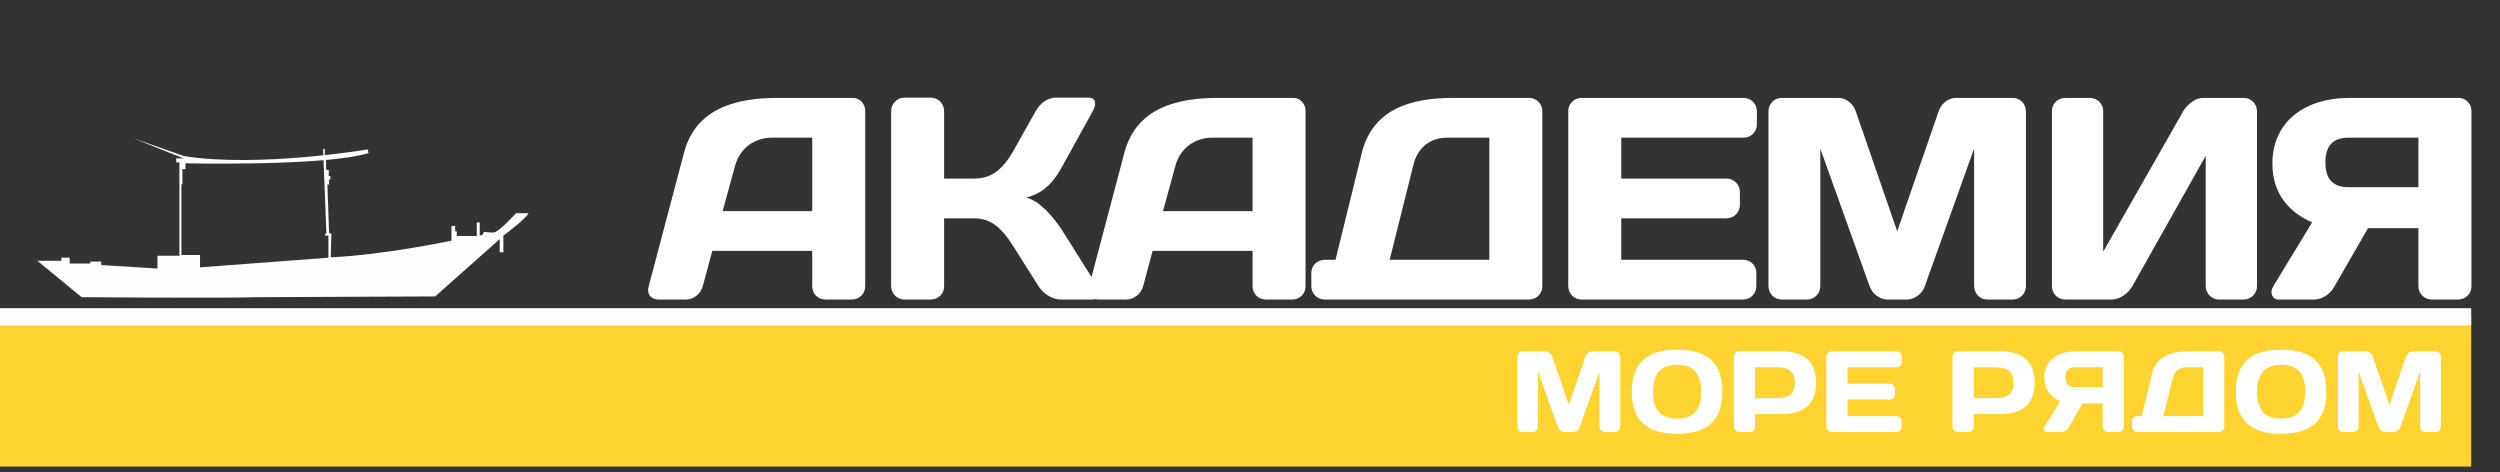
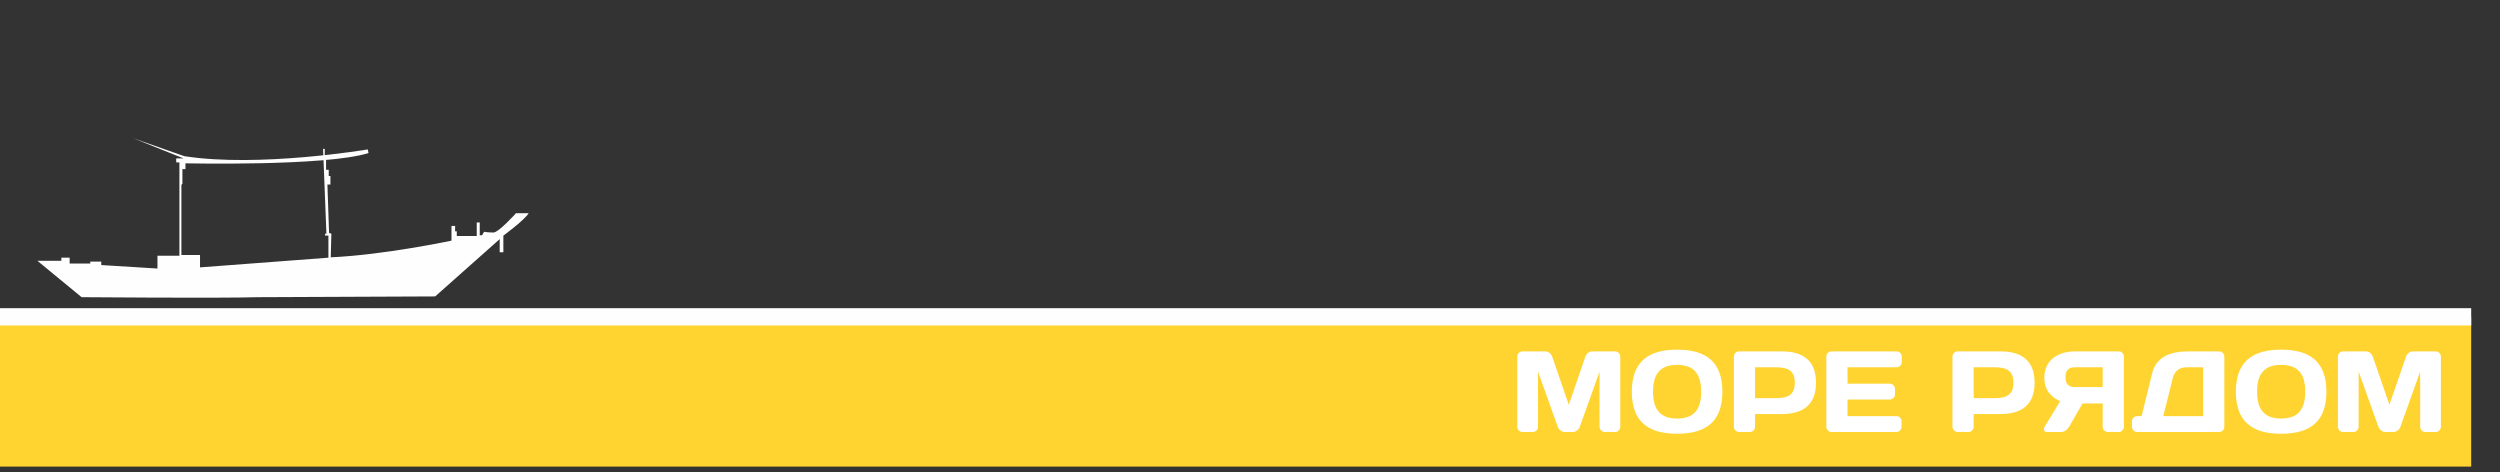
<svg xmlns="http://www.w3.org/2000/svg" width="434" height="82" viewBox="0 0 434 82" fill="none">
  <rect x="0" y="0" width="434" height="82" fill="#333333" stroke="none" />
  <path fill-rule="evenodd" clip-rule="evenodd" d="M0 81H429V55H0V81Z" fill="#FFD430" />
-   <path fill-rule="evenodd" clip-rule="evenodd" d="M91.773 37.008H89.579C89.579 37.008 86.575 40.366 85.651 40.366C84.728 40.366 84.036 40.235 84.036 40.235L83.689 40.838H83.282V38.619H82.764V40.973H79.299V40.165H79.009V39.222H78.376V41.777C78.376 41.777 66.659 44.264 57.418 44.669L57.528 40.57L57.126 40.434L56.84 32.032H57.126V31.156H57.361V30.552H57.069V29.478H56.606V27.73H56.378V25.847H56.088L56.666 40.57H56.436V40.905H57.013V44.736L34.724 46.416V44.264H31.492V32.099L31.666 31.899V27.73H31.145V31.966V44.4H27.335V46.618L17.577 46.014V45.41H15.671V45.746H12.091V44.736H10.649V45.276H6.491L14.168 51.591C14.168 51.591 38.132 51.793 44.775 51.591L75.546 51.459C75.546 51.459 84.036 43.928 86.748 41.509V43.794H87.383V40.905C87.383 40.905 91.136 38.149 91.773 37.008" fill="#FEFEFE" />
+   <path fill-rule="evenodd" clip-rule="evenodd" d="M91.773 37.008H89.579C89.579 37.008 86.575 40.366 85.651 40.366C84.728 40.366 84.036 40.235 84.036 40.235L83.689 40.838H83.282V38.619H82.764V40.973H79.299V40.165H79.009V39.222H78.376V41.777C78.376 41.777 66.659 44.264 57.418 44.669L57.528 40.57L57.126 40.434L56.84 32.032H57.126H57.361V30.552H57.069V29.478H56.606V27.73H56.378V25.847H56.088L56.666 40.57H56.436V40.905H57.013V44.736L34.724 46.416V44.264H31.492V32.099L31.666 31.899V27.73H31.145V31.966V44.4H27.335V46.618L17.577 46.014V45.41H15.671V45.746H12.091V44.736H10.649V45.276H6.491L14.168 51.591C14.168 51.591 38.132 51.793 44.775 51.591L75.546 51.459C75.546 51.459 84.036 43.928 86.748 41.509V43.794H87.383V40.905C87.383 40.905 91.136 38.149 91.773 37.008" fill="#FEFEFE" />
  <path fill-rule="evenodd" clip-rule="evenodd" d="M63.845 25.942C63.845 25.942 44.883 29.131 31.997 27.11L23.118 24L31.863 27.497H30.593V28.197H31.462V29.363H32.195V28.353C32.195 28.353 56.631 28.899 63.979 26.566L63.845 25.942Z" fill="#FEFEFE" />
  <path d="M0 55H429" stroke="#FEFEFE" stroke-width="3" />
-   <path d="M112.6 49.75C112.25 51 113 52 114.3 52H119.1C120.4 52 121.65 51 122 49.7L123.65 43.55H141V49.7C141 51 142 52 143.3 52H147.9C149.15 52 150.2 51 150.2 49.75V19.25C150.2 18.05 149.3 17 148.1 17H134.95C127.85 17 120.8 18.75 118.75 26.5L112.6 49.75ZM127.6 28.8C128.4 25.8 130.9 23.9 134.05 23.9H141V36.65H125.45L127.6 28.8ZM161.599 52C162.849 52 163.899 51 163.899 49.75V37.9H169.149C172.299 37.9 174.149 39.95 175.999 42.9L180.299 49.7C181.099 51 182.799 52 184.049 52H189.649C190.949 52 191.299 51 190.499 49.7L184.399 40C182.999 37.85 180.499 34.8 178.099 34.3C181.499 33.5 183.149 31.15 184.399 28.9L189.699 19.3C190.449 17.95 190.199 16.95 188.949 16.95H183.299C182.049 16.95 180.699 17.7 179.799 19.3L175.999 26.05C174.049 29.55 171.999 31 169.149 31H163.899V19.3C163.899 18 162.849 16.95 161.599 16.95H156.999C155.749 16.95 154.699 18 154.699 19.3V49.65C154.699 50.95 155.749 52 156.999 52H161.599ZM189.045 49.75C188.695 51 189.445 52 190.745 52H195.545C196.845 52 198.095 51 198.445 49.7L200.095 43.55H217.445V49.7C217.445 51 218.445 52 219.745 52H224.345C225.595 52 226.645 51 226.645 49.75V19.25C226.645 18.05 225.745 17 224.545 17H211.395C204.295 17 197.245 18.75 195.195 26.5L189.045 49.75ZM204.045 28.8C204.845 25.8 207.345 23.9 210.495 23.9H217.445V36.65H201.895L204.045 28.8ZM231.845 45.1H229.945C228.695 45.1 227.645 46.1 227.645 47.35V49.7C227.645 50.95 228.695 52 229.945 52H265.445C266.695 52 267.745 51 267.745 49.75V19.25C267.745 18 266.695 17 265.445 17H252.245C245.145 17 238.295 18.8 236.395 26.6L231.845 45.1ZM245.345 28.7C246.045 25.75 248.145 23.9 251.245 23.9H258.545V45.1H241.245L245.345 28.7ZM302.698 17H274.548C273.298 17 272.248 18 272.248 19.25V49.65C272.248 50.95 273.248 52 274.548 52H302.598C303.898 52 304.898 50.95 304.898 49.7V47.35C304.898 46.1 303.898 45.1 302.648 45.1H281.448V37.9H299.748C300.998 37.9 302.048 36.85 302.048 35.6V33.3C302.048 32.05 300.998 31 299.748 31H281.448V23.9H302.698C303.948 23.9 304.998 22.9 304.998 21.6V19.3C304.998 18 303.948 17 302.698 17ZM331.104 52C332.354 52 333.654 51 334.104 49.8L342.704 25.8V49.65C342.704 50.95 343.704 52 345.004 52H349.404C350.704 52 351.704 50.95 351.704 49.65V19.35C351.704 18.05 350.704 17 349.454 17H339.504C338.204 17 336.954 18.05 336.554 19.3L329.354 40.15L322.154 19.3C321.754 18.05 320.504 17 319.204 17H309.254C308.004 17 307.004 18.05 307.004 19.35V49.65C307.004 50.95 308.004 52 309.304 52H313.704C315.004 52 316.004 50.95 316.004 49.65V25.8L324.604 49.8C325.054 51 326.354 52 327.604 52H331.104ZM389.513 52C390.763 52 391.813 50.95 391.813 49.7V19.3C391.813 18.05 390.813 17 389.563 17H382.363C381.163 17 379.713 18.1 379.013 19.3L365.113 43.7V19.25C365.113 18 364.063 17 362.813 17H358.513C357.213 17 356.213 18 356.213 19.3V49.7C356.213 50.95 357.213 52 358.513 52H366.613C367.913 52 369.463 50.95 370.163 49.7L382.913 27.05V49.7C382.913 50.95 383.963 52 385.213 52H389.513ZM401.391 38.6L394.641 49.7C393.941 50.85 394.491 52 395.541 52H401.691C403.241 52 404.541 51 405.241 49.75L411.091 39.6H419.841V49.7C419.841 50.95 420.841 52 422.141 52H426.741C427.991 52 429.041 51 429.041 49.75V19.25C429.041 18 428.041 17 426.841 17H407.741C400.491 17 394.491 20.85 394.491 28.4C394.491 34 397.741 37 401.391 38.6ZM407.741 32.5C404.941 32.5 403.691 31.05 403.691 28.2C403.691 25.35 404.941 23.9 407.741 23.9H419.841V32.5H407.741Z" fill="white" />
  <path d="M273.04 75C273.54 75 274.06 74.6 274.24 74.12L277.68 64.52V74.06C277.68 74.58 278.08 75 278.6 75H280.36C280.88 75 281.28 74.58 281.28 74.06V61.94C281.28 61.42 280.88 61 280.38 61H276.4C275.88 61 275.38 61.42 275.22 61.92L272.34 70.26L269.46 61.92C269.3 61.42 268.8 61 268.28 61H264.3C263.8 61 263.4 61.42 263.4 61.94V74.06C263.4 74.58 263.8 75 264.32 75H266.08C266.6 75 267 74.58 267 74.06V64.52L270.44 74.12C270.62 74.6 271.14 75 271.64 75H273.04ZM291.144 63.34C294.144 63.34 295.324 65 295.324 68C295.324 71 294.144 72.66 291.144 72.66C288.144 72.66 286.964 71 286.964 68C286.964 65 288.144 63.34 291.144 63.34ZM283.284 68C283.284 73.2 286.144 75.3 291.144 75.3C296.144 75.3 299.004 73.2 299.004 68C299.004 62.8 296.144 60.7 291.144 60.7C286.144 60.7 283.284 62.8 283.284 68ZM308.238 63.76C310.158 63.76 311.578 64.16 311.578 66.44C311.578 68.72 310.158 69.12 308.238 69.12H304.678V63.76H308.238ZM301.898 61C301.398 61 300.998 61.4 300.998 61.92V74.08C300.998 74.58 301.418 75 301.918 75H303.758C304.278 75 304.678 74.58 304.678 74.08V71.88H309.358C313.078 71.88 315.258 70.2 315.258 66.44C315.258 62.68 313.078 61 309.358 61H301.898ZM329.232 61H317.972C317.472 61 317.052 61.4 317.052 61.9V74.06C317.052 74.58 317.452 75 317.972 75H329.192C329.712 75 330.112 74.58 330.112 74.08V73.14C330.112 72.64 329.712 72.24 329.212 72.24H320.732V69.36H328.052C328.552 69.36 328.972 68.94 328.972 68.44V67.52C328.972 67.02 328.552 66.6 328.052 66.6H320.732V63.76H329.232C329.732 63.76 330.152 63.36 330.152 62.84V61.92C330.152 61.4 329.732 61 329.232 61ZM346.187 63.76C348.107 63.76 349.527 64.16 349.527 66.44C349.527 68.72 348.107 69.12 346.187 69.12H342.627V63.76H346.187ZM339.847 61C339.347 61 338.947 61.4 338.947 61.92V74.08C338.947 74.58 339.367 75 339.867 75H341.707C342.227 75 342.627 74.58 342.627 74.08V71.88H347.307C351.027 71.88 353.207 70.2 353.207 66.44C353.207 62.68 351.027 61 347.307 61H339.847ZM357.647 69.64L354.947 74.08C354.667 74.54 354.887 75 355.307 75H357.767C358.387 75 358.907 74.6 359.187 74.1L361.527 70.04H365.027V74.08C365.027 74.58 365.427 75 365.947 75H367.787C368.287 75 368.707 74.6 368.707 74.1V61.9C368.707 61.4 368.307 61 367.827 61H360.187C357.287 61 354.887 62.54 354.887 65.56C354.887 67.8 356.187 69 357.647 69.64ZM360.187 67.2C359.067 67.2 358.567 66.62 358.567 65.48C358.567 64.34 359.067 63.76 360.187 63.76H365.027V67.2H360.187ZM371.785 72.24H371.025C370.525 72.24 370.105 72.64 370.105 73.14V74.08C370.105 74.58 370.525 75 371.025 75H385.225C385.725 75 386.145 74.6 386.145 74.1V61.9C386.145 61.4 385.725 61 385.225 61H379.945C377.105 61 374.365 61.72 373.605 64.84L371.785 72.24ZM377.185 65.68C377.465 64.5 378.305 63.76 379.545 63.76H382.465V72.24H375.545L377.185 65.68ZM396.007 63.34C399.007 63.34 400.187 65 400.187 68C400.187 71 399.007 72.66 396.007 72.66C393.007 72.66 391.827 71 391.827 68C391.827 65 393.007 63.34 396.007 63.34ZM388.147 68C388.147 73.2 391.007 75.3 396.007 75.3C401.007 75.3 403.867 73.2 403.867 68C403.867 62.8 401.007 60.7 396.007 60.7C391.007 60.7 388.147 62.8 388.147 68ZM415.501 75C416.001 75 416.521 74.6 416.701 74.12L420.141 64.52V74.06C420.141 74.58 420.541 75 421.061 75H422.821C423.341 75 423.741 74.58 423.741 74.06V61.94C423.741 61.42 423.341 61 422.841 61H418.861C418.341 61 417.841 61.42 417.681 61.92L414.801 70.26L411.921 61.92C411.761 61.42 411.261 61 410.741 61H406.761C406.261 61 405.861 61.42 405.861 61.94V74.06C405.861 74.58 406.261 75 406.781 75H408.541C409.061 75 409.461 74.58 409.461 74.06V64.52L412.901 74.12C413.081 74.6 413.601 75 414.101 75H415.501Z" fill="white" />
</svg>